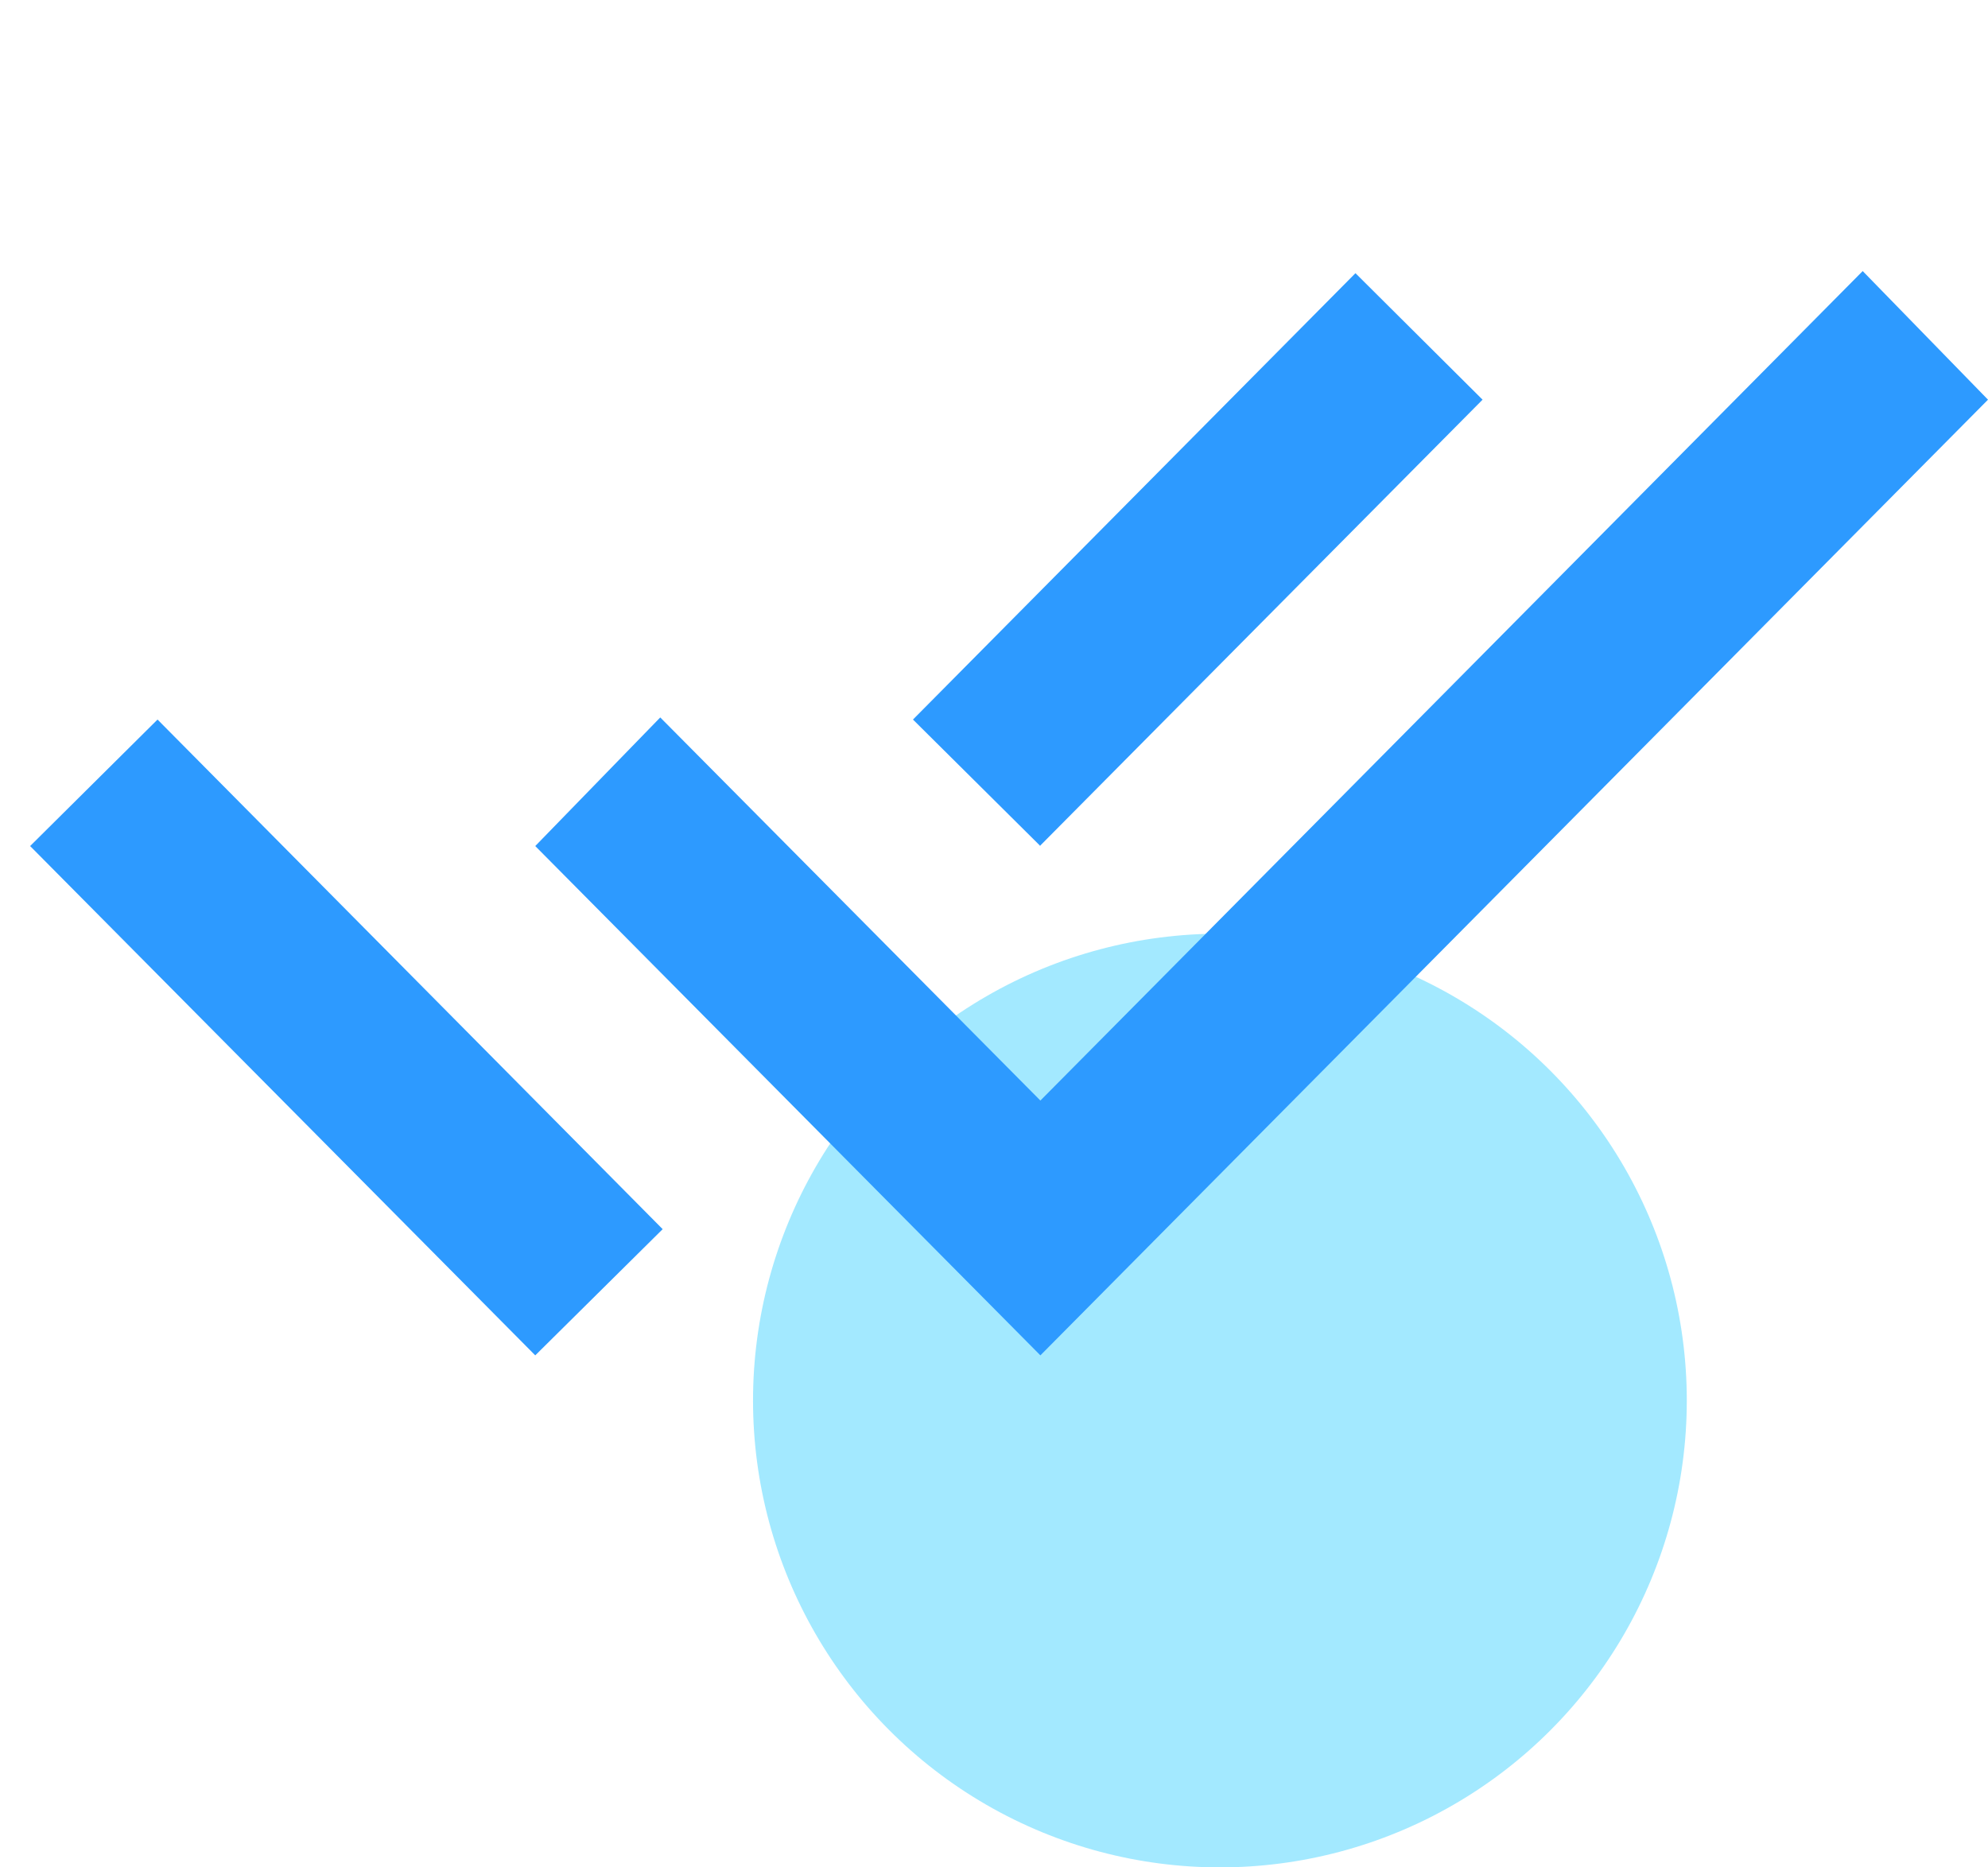
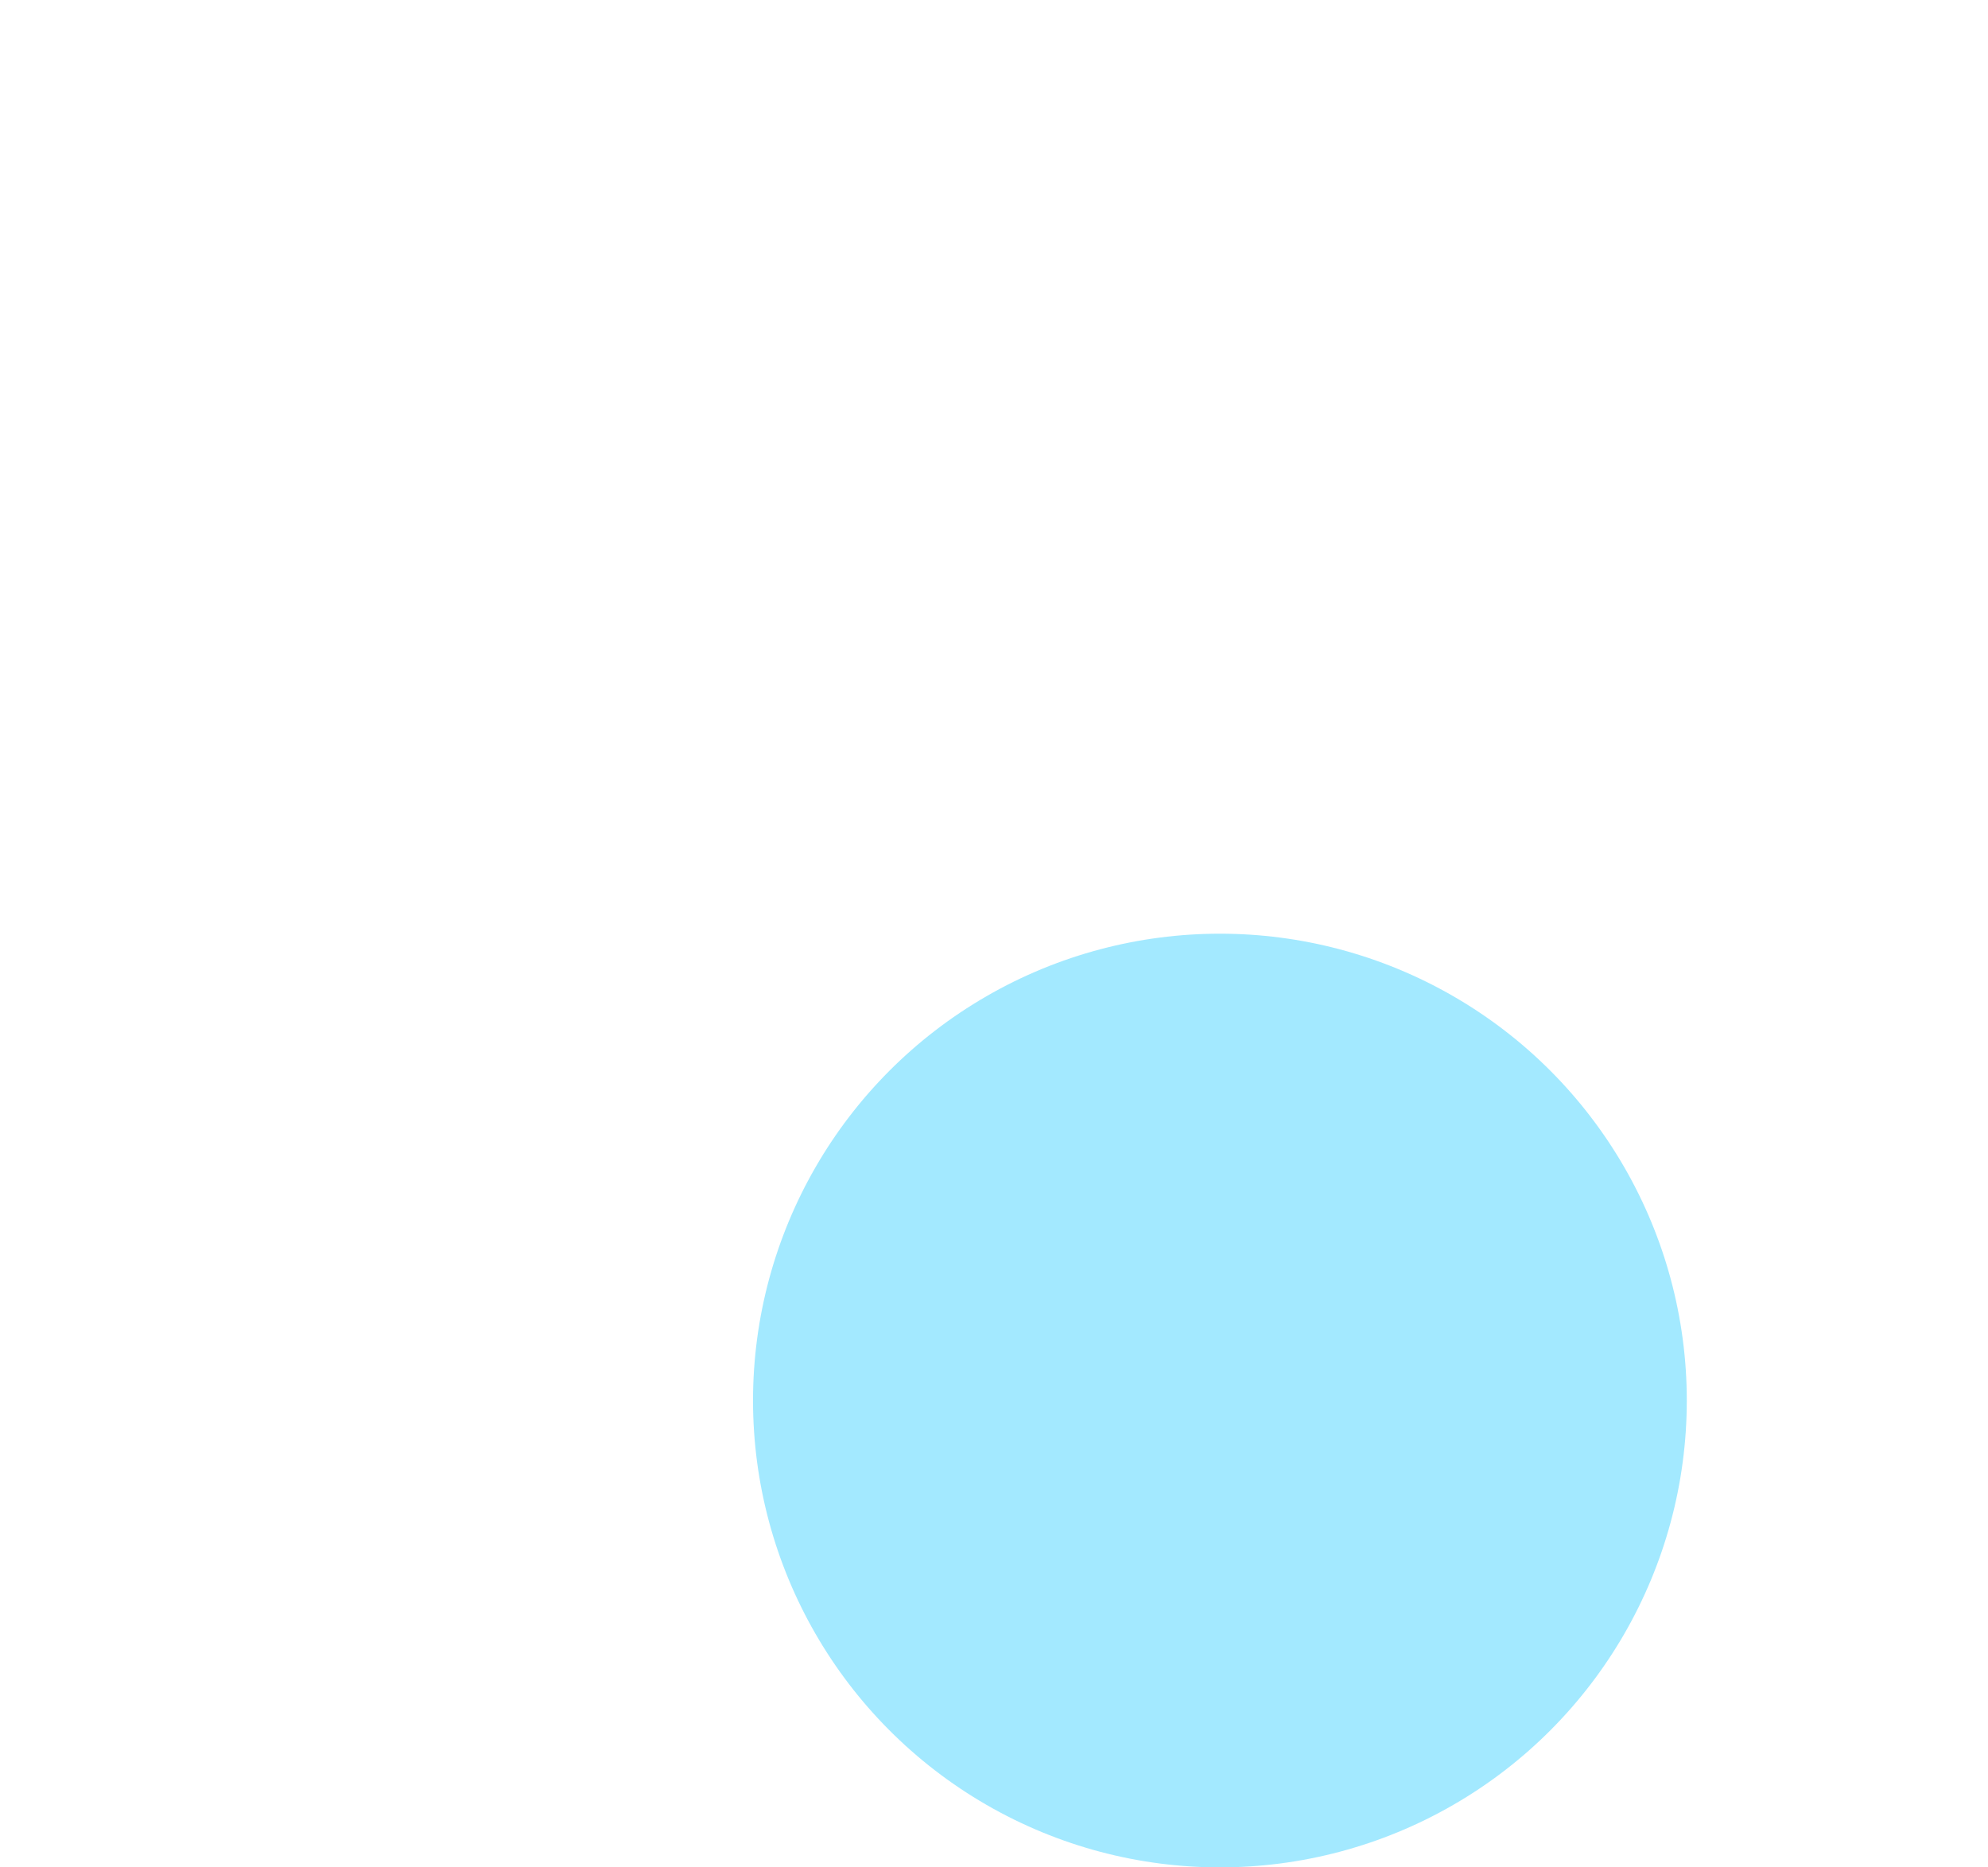
<svg xmlns="http://www.w3.org/2000/svg" fill="none" viewBox="0 0 66 62" class="h-11">
  <circle cx="40.5" cy="46.5" r="15.5" fill="#66DAFF" fill-opacity=".6" />
-   <path fill="#2D9AFF" d="M17.77 45 1 28.09l4.23-4.2L22 40.81 17.77 45Zm16.77 0L17.77 28.09l4.15-4.27 12.62 12.72L61.84 9 66 13.27 34.54 45Zm0-16.91-4.23-4.2L45 9.07l4.22 4.2-14.7 14.82Z" />
</svg>